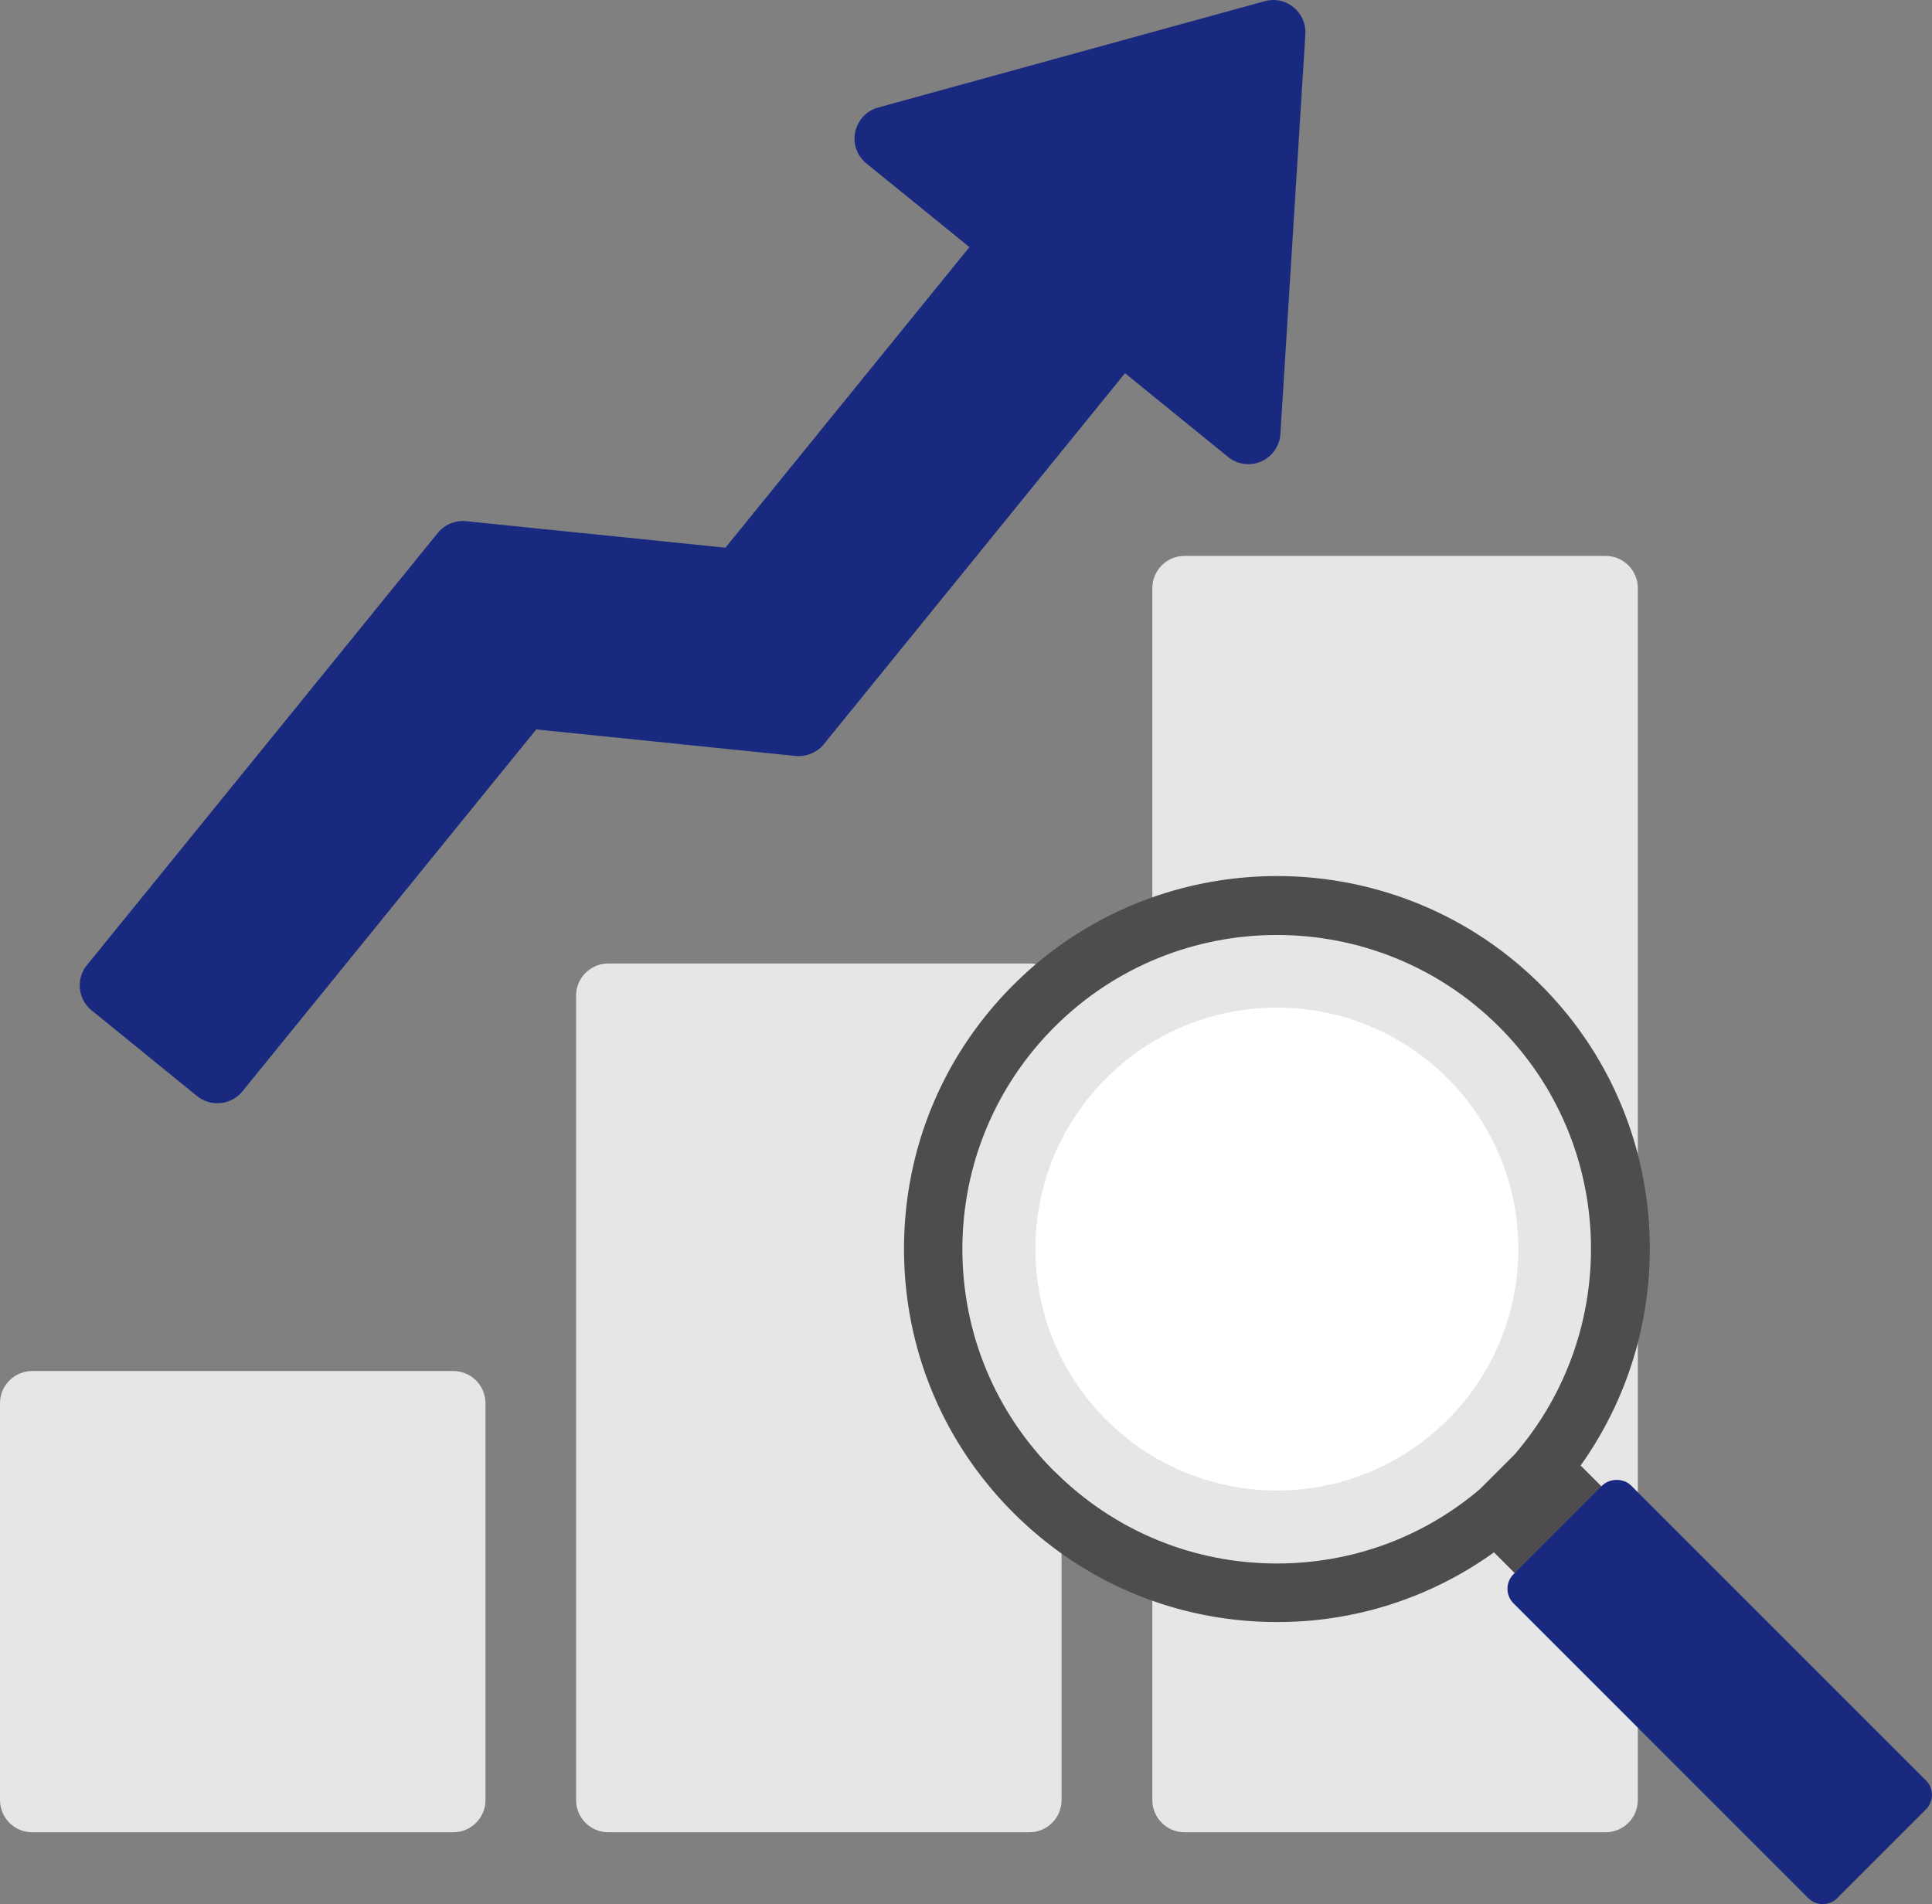
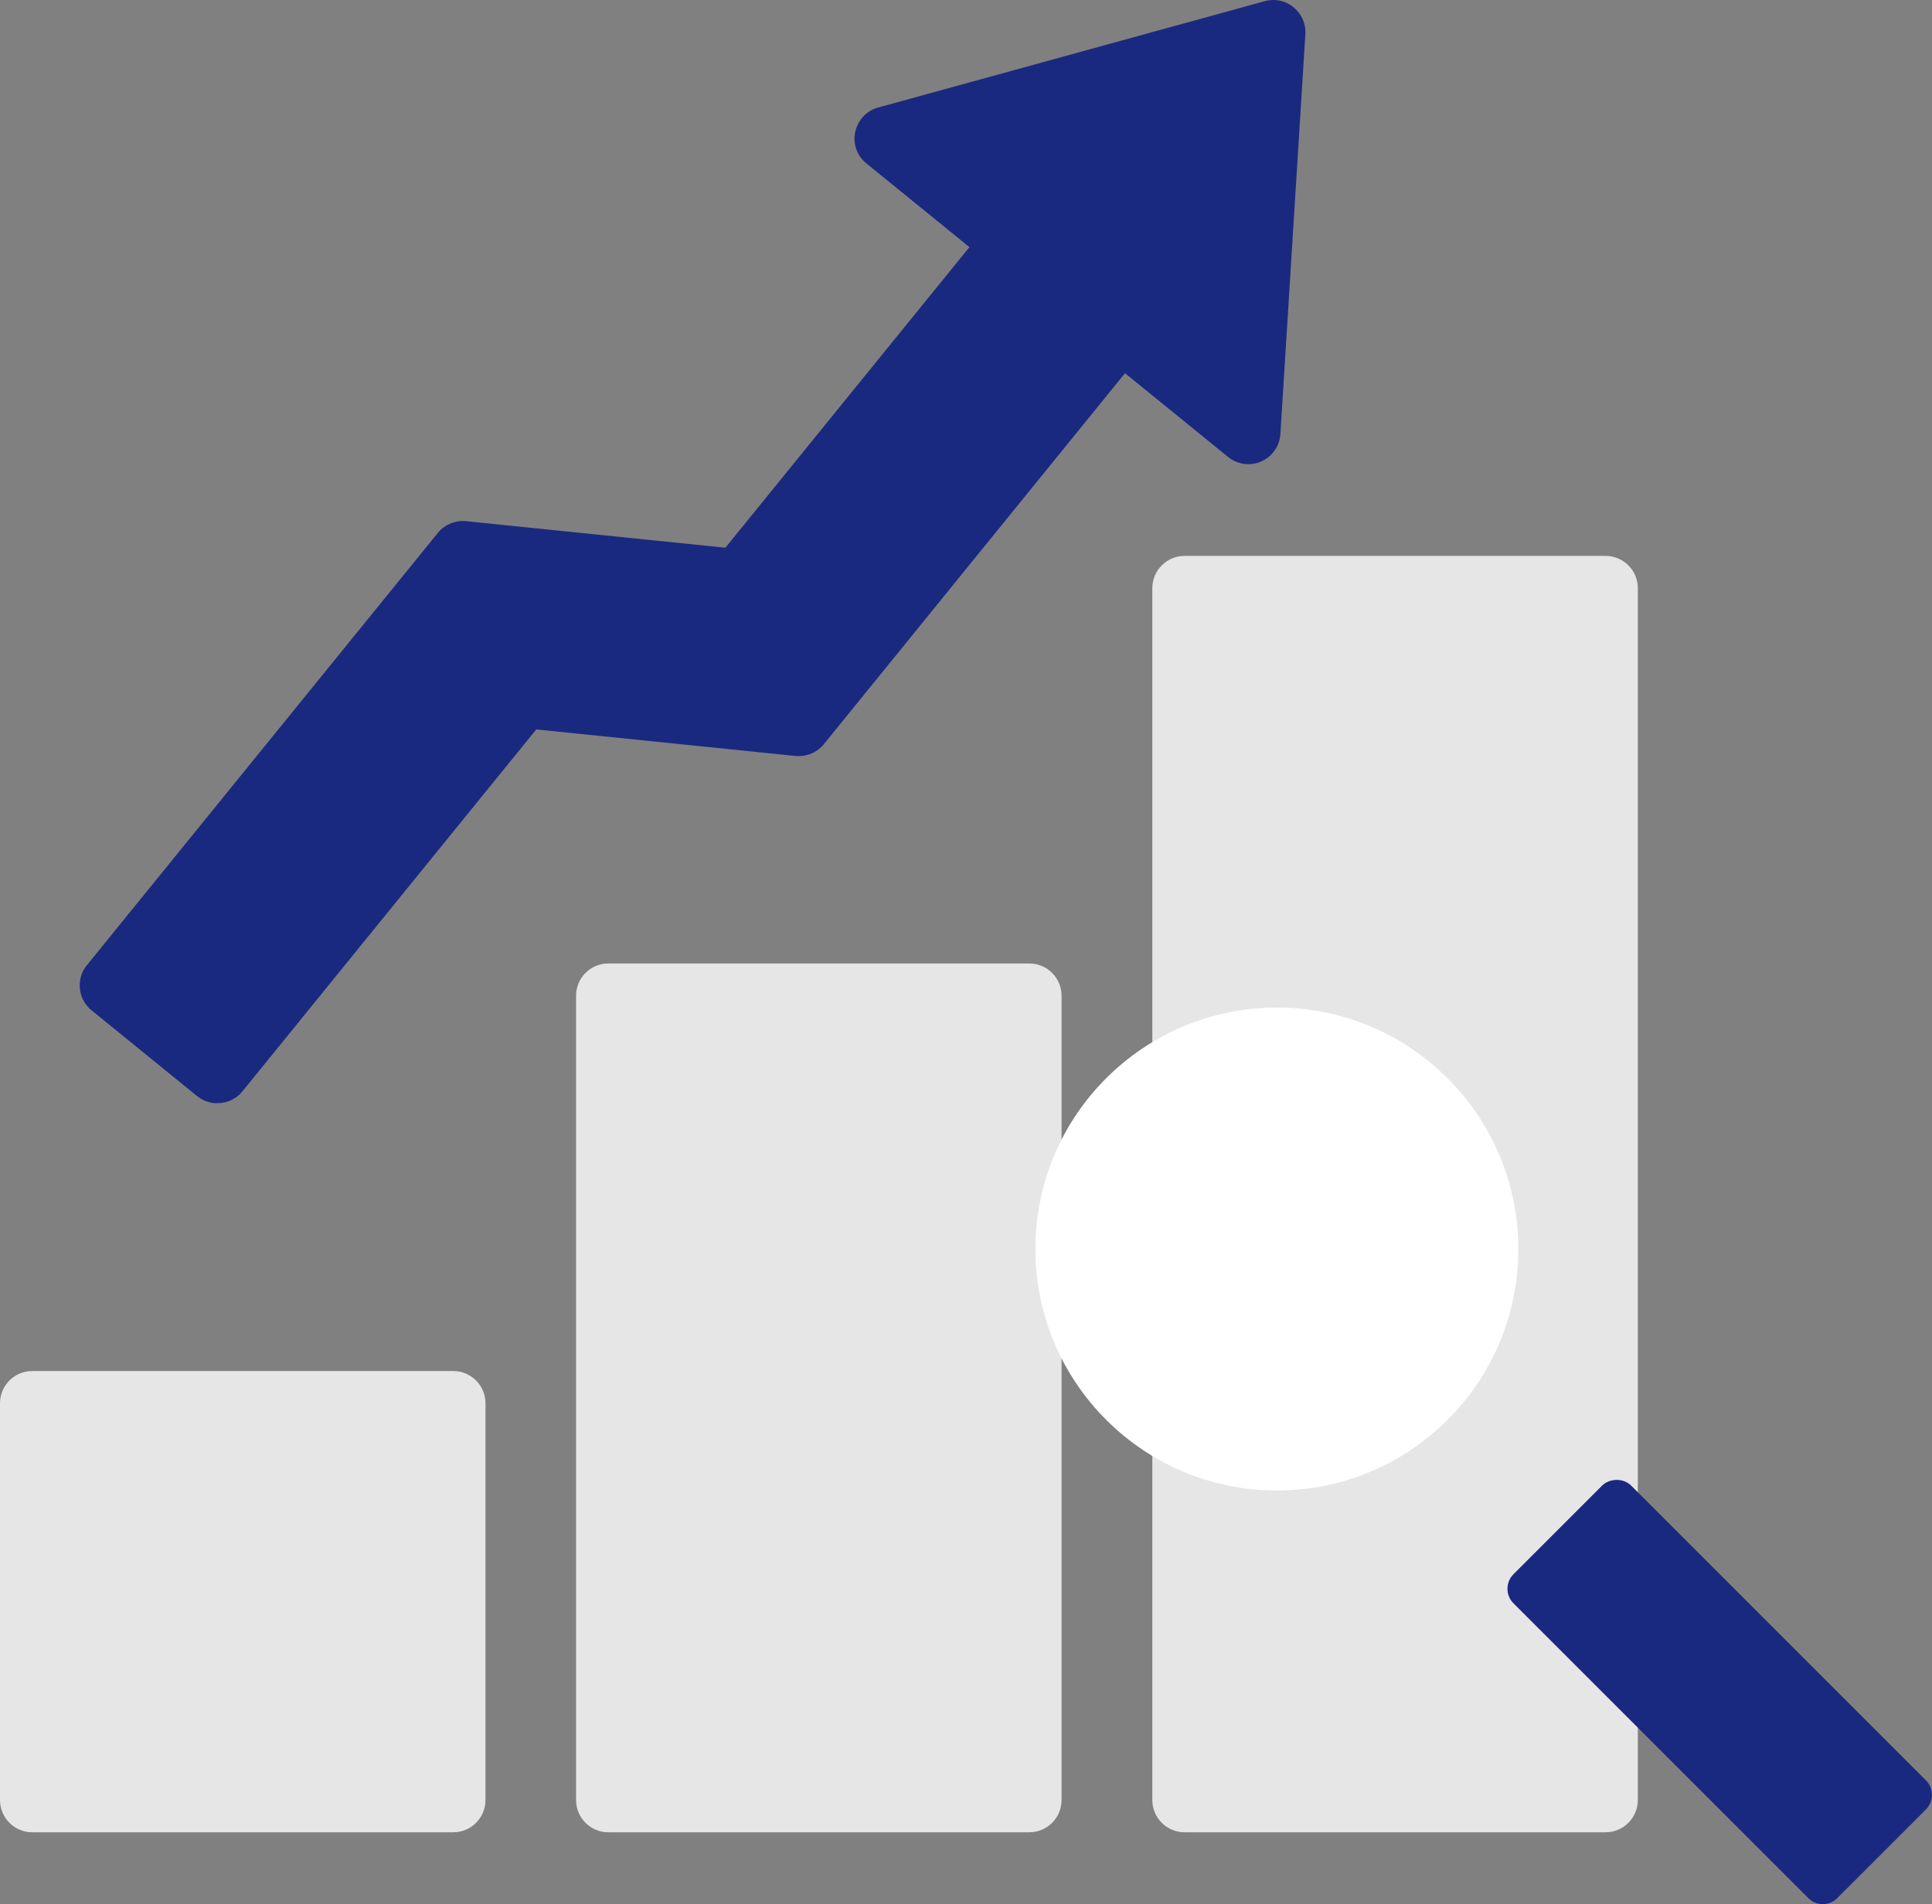
<svg xmlns="http://www.w3.org/2000/svg" id="_レイヤー_2" data-name="レイヤー 2" viewBox="0 0 98.97 97.55">
  <rect x="0" y="0" width="98.97" height="97.55" fill="#808080" stroke="none" />
  <defs>
    <style>.cls-3{fill:#1a2980}.cls-4{fill:#e6e6e6}</style>
  </defs>
  <g id="_レイヤー_5" data-name="レイヤー 5">
    <path d="M23.21 93.87H1.65c-.91 0-1.65-.74-1.65-1.65V71.89c0-.91.74-1.65 1.65-1.65h21.57c.91 0 1.65.74 1.65 1.65v20.33c0 .91-.74 1.65-1.65 1.65ZM52.73 93.87H31.16c-.91 0-1.65-.74-1.65-1.65V51.01c0-.91.74-1.65 1.65-1.65h21.57c.91 0 1.65.74 1.65 1.65v41.21c0 .91-.74 1.65-1.65 1.65ZM82.25 93.87H60.68c-.91 0-1.65-.74-1.65-1.65V30.13c0-.91.74-1.65 1.65-1.65h21.57c.91 0 1.65.74 1.65 1.65v62.09c0 .91-.74 1.65-1.65 1.65Z" class="cls-4" />
    <path d="M11.13 56.52c-.38 0-.74-.13-1.04-.37l-5.4-4.39c-.7-.57-.81-1.61-.24-2.31L22.43 27.3c.35-.43.9-.65 1.44-.6l13.29 1.36 12.5-15.4-5.28-4.29c-.48-.39-.7-1.01-.57-1.61s.58-1.09 1.17-1.25L64.79.06c.51-.14 1.06-.03 1.47.31.41.33.64.85.61 1.38l-1.28 20.49a1.645 1.645 0 0 1-2.68 1.17l-5.28-4.29L42.2 38.13c-.35.43-.9.65-1.44.6l-13.29-1.36-15.05 18.54c-.27.34-.67.55-1.11.6h-.17Z" class="cls-3" />
-     <path d="M51.9 50.47c7.45-7.45 19.58-7.45 27.04 0 6.69 6.7 7.35 17.15 2.03 24.61l1.82 1.82c.41.41.41 1.08 0 1.49l-2.96 2.96c-.21.21-.47.31-.74.31s-.54-.1-.74-.31l-1.82-1.82a18.955 18.955 0 0 1-11.1 3.57c-5.11 0-9.91-1.99-13.52-5.6-3.61-3.61-5.6-8.41-5.6-13.52s1.99-9.91 5.6-13.52Zm2.23 24.8c3.02 3.01 7.02 4.68 11.29 4.68s8.27-1.66 11.29-4.68c6.22-6.22 6.22-16.35 0-22.57-3.11-3.11-7.2-4.67-11.29-4.67s-8.18 1.56-11.29 4.67c-3.02 3.02-4.68 7.02-4.68 11.29s1.66 8.27 4.68 11.29Z" style="fill:#4d4d4d" />
    <path d="M93.38 97.55c.28 0 .55-.11.74-.31l4.54-4.54c.41-.41.41-1.08 0-1.49l-15.1-15.1c-.39-.39-1.09-.39-1.49 0l-4.54 4.54c-.41.41-.41 1.08 0 1.49l15.1 15.1c.2.2.46.31.74.31Z" class="cls-3" />
-     <path d="M54.02 75.38c3.04 3.04 7.09 4.72 11.39 4.72 3.85 0 7.49-1.34 10.39-3.8l1.79-1.79c5.46-6.32 5.21-15.9-.79-21.9-3.14-3.14-7.27-4.71-11.39-4.71s-8.25 1.57-11.39 4.71C50.98 55.65 49.3 59.7 49.3 64s1.68 8.35 4.72 11.39Z" class="cls-4" />
    <circle cx="65.41" cy="63.99" r="12.37" style="fill:#fff" />
  </g>
</svg>